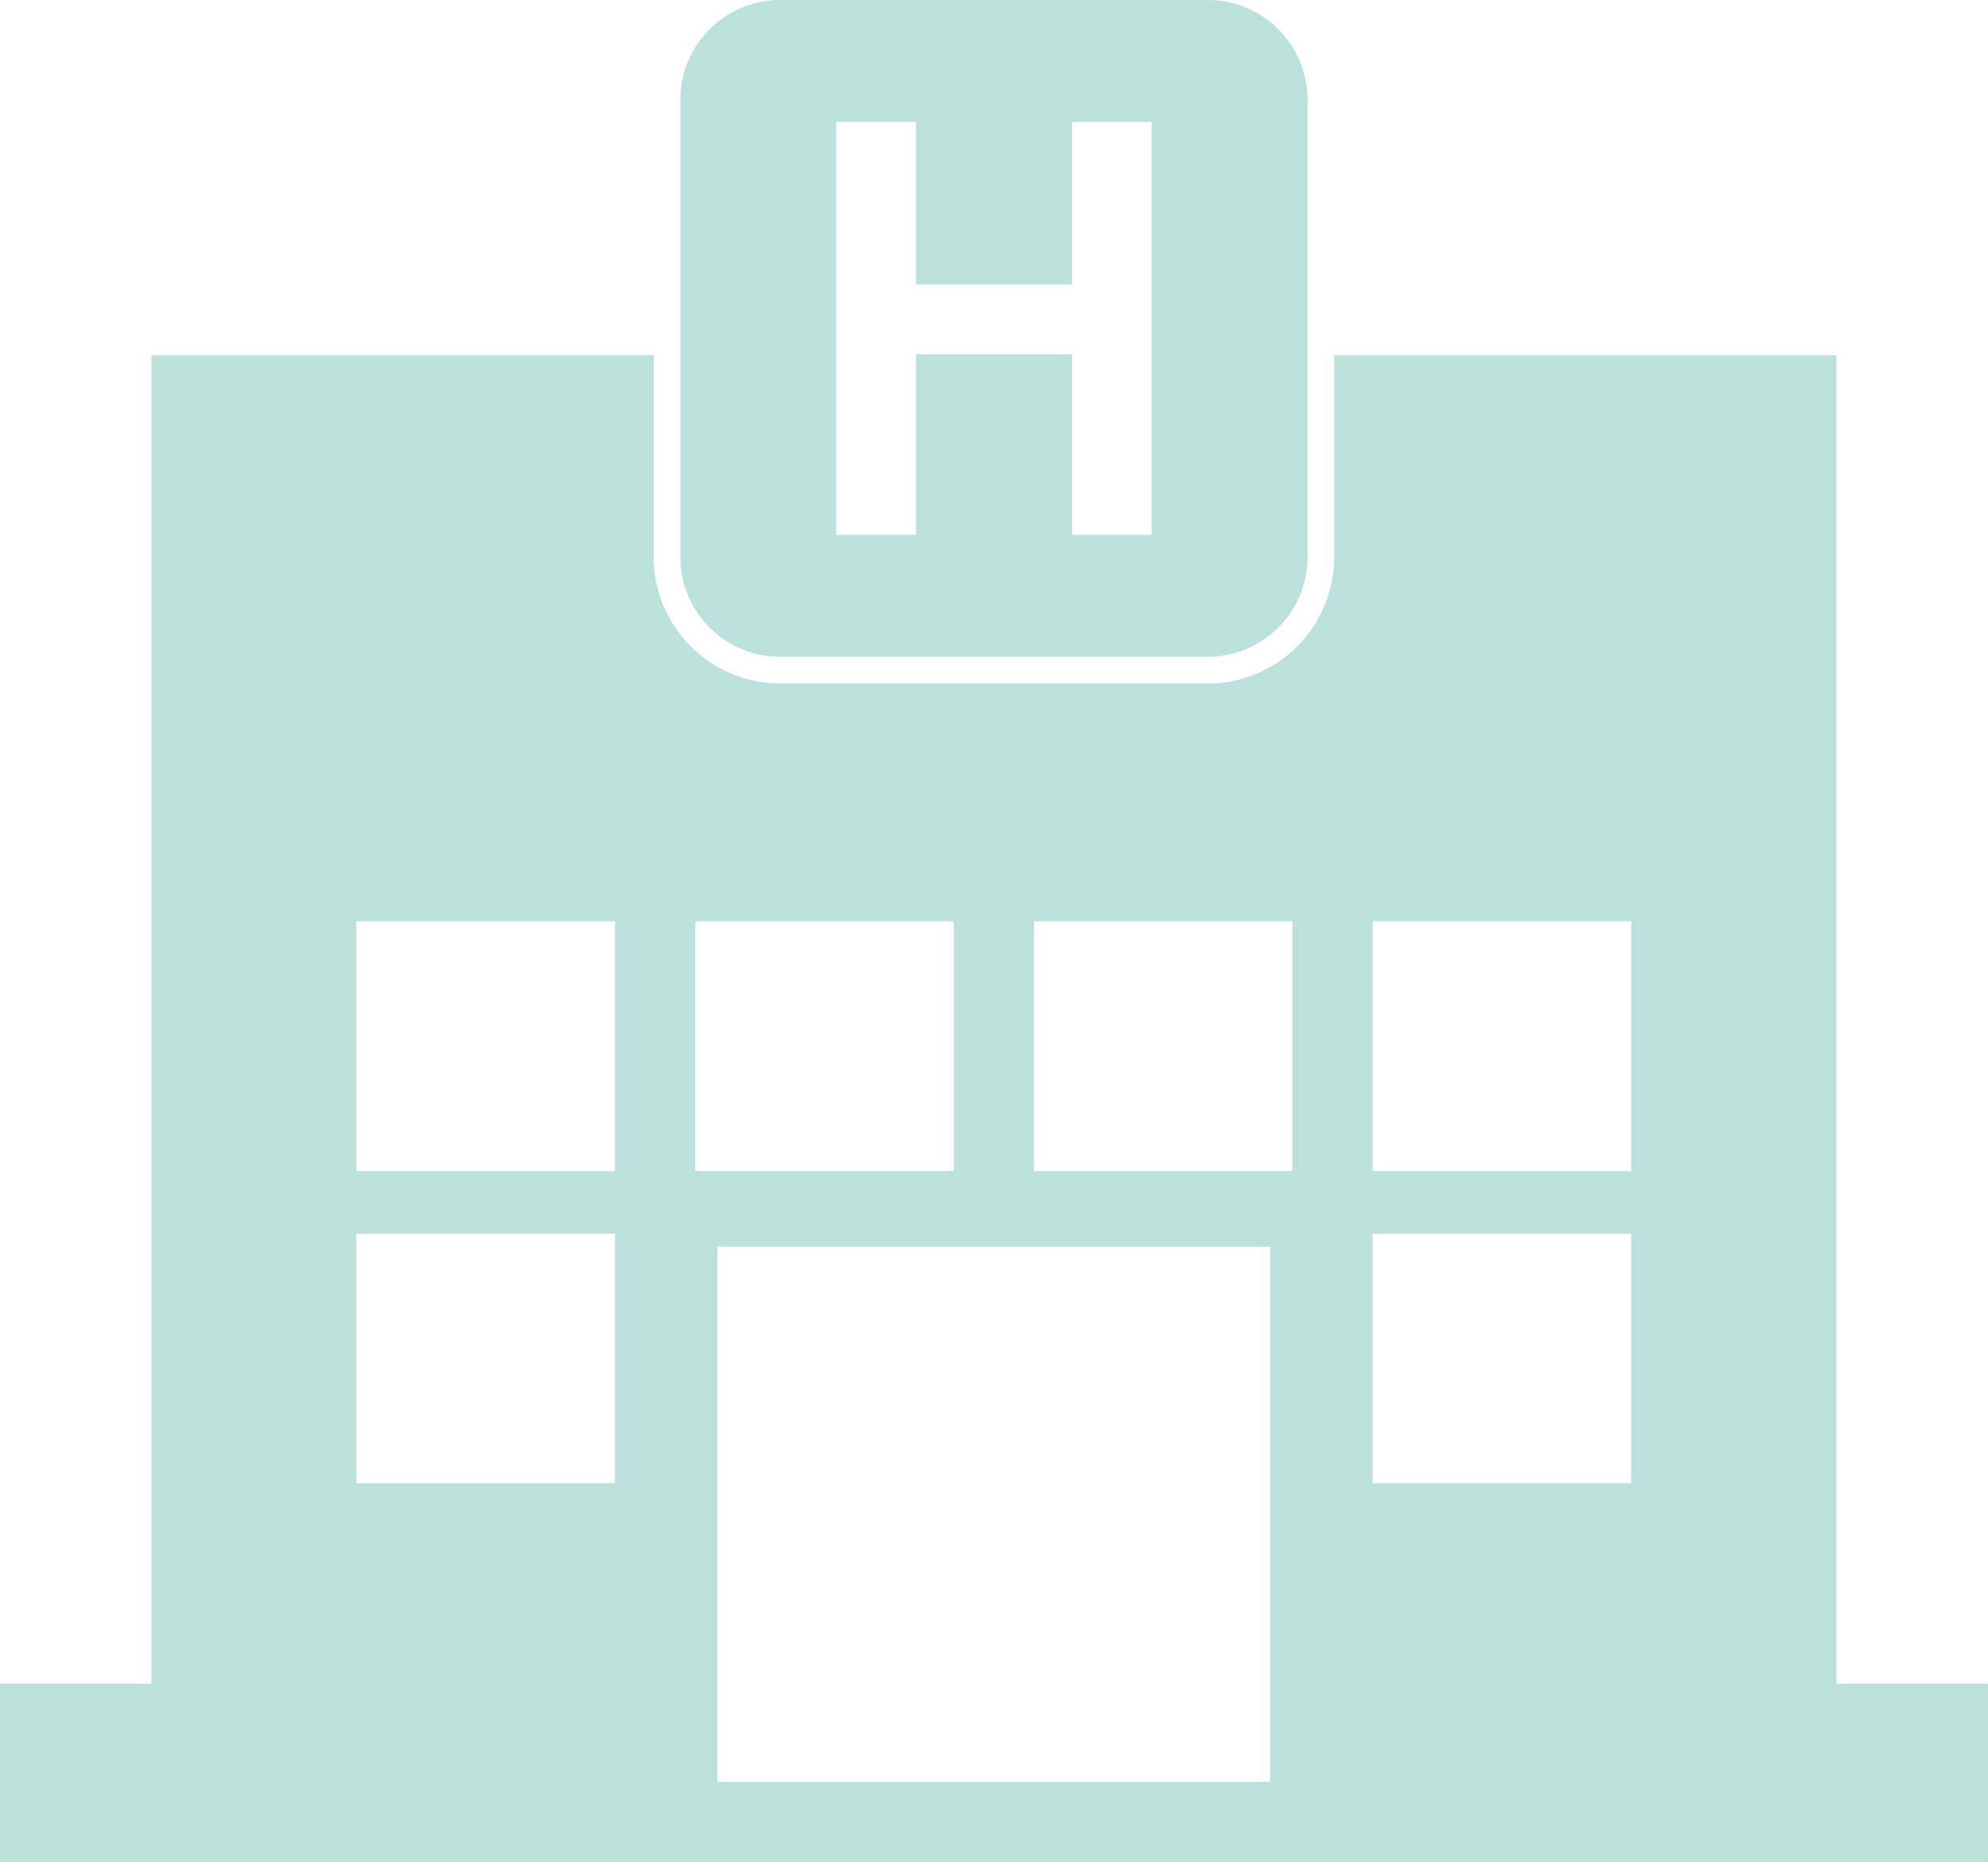
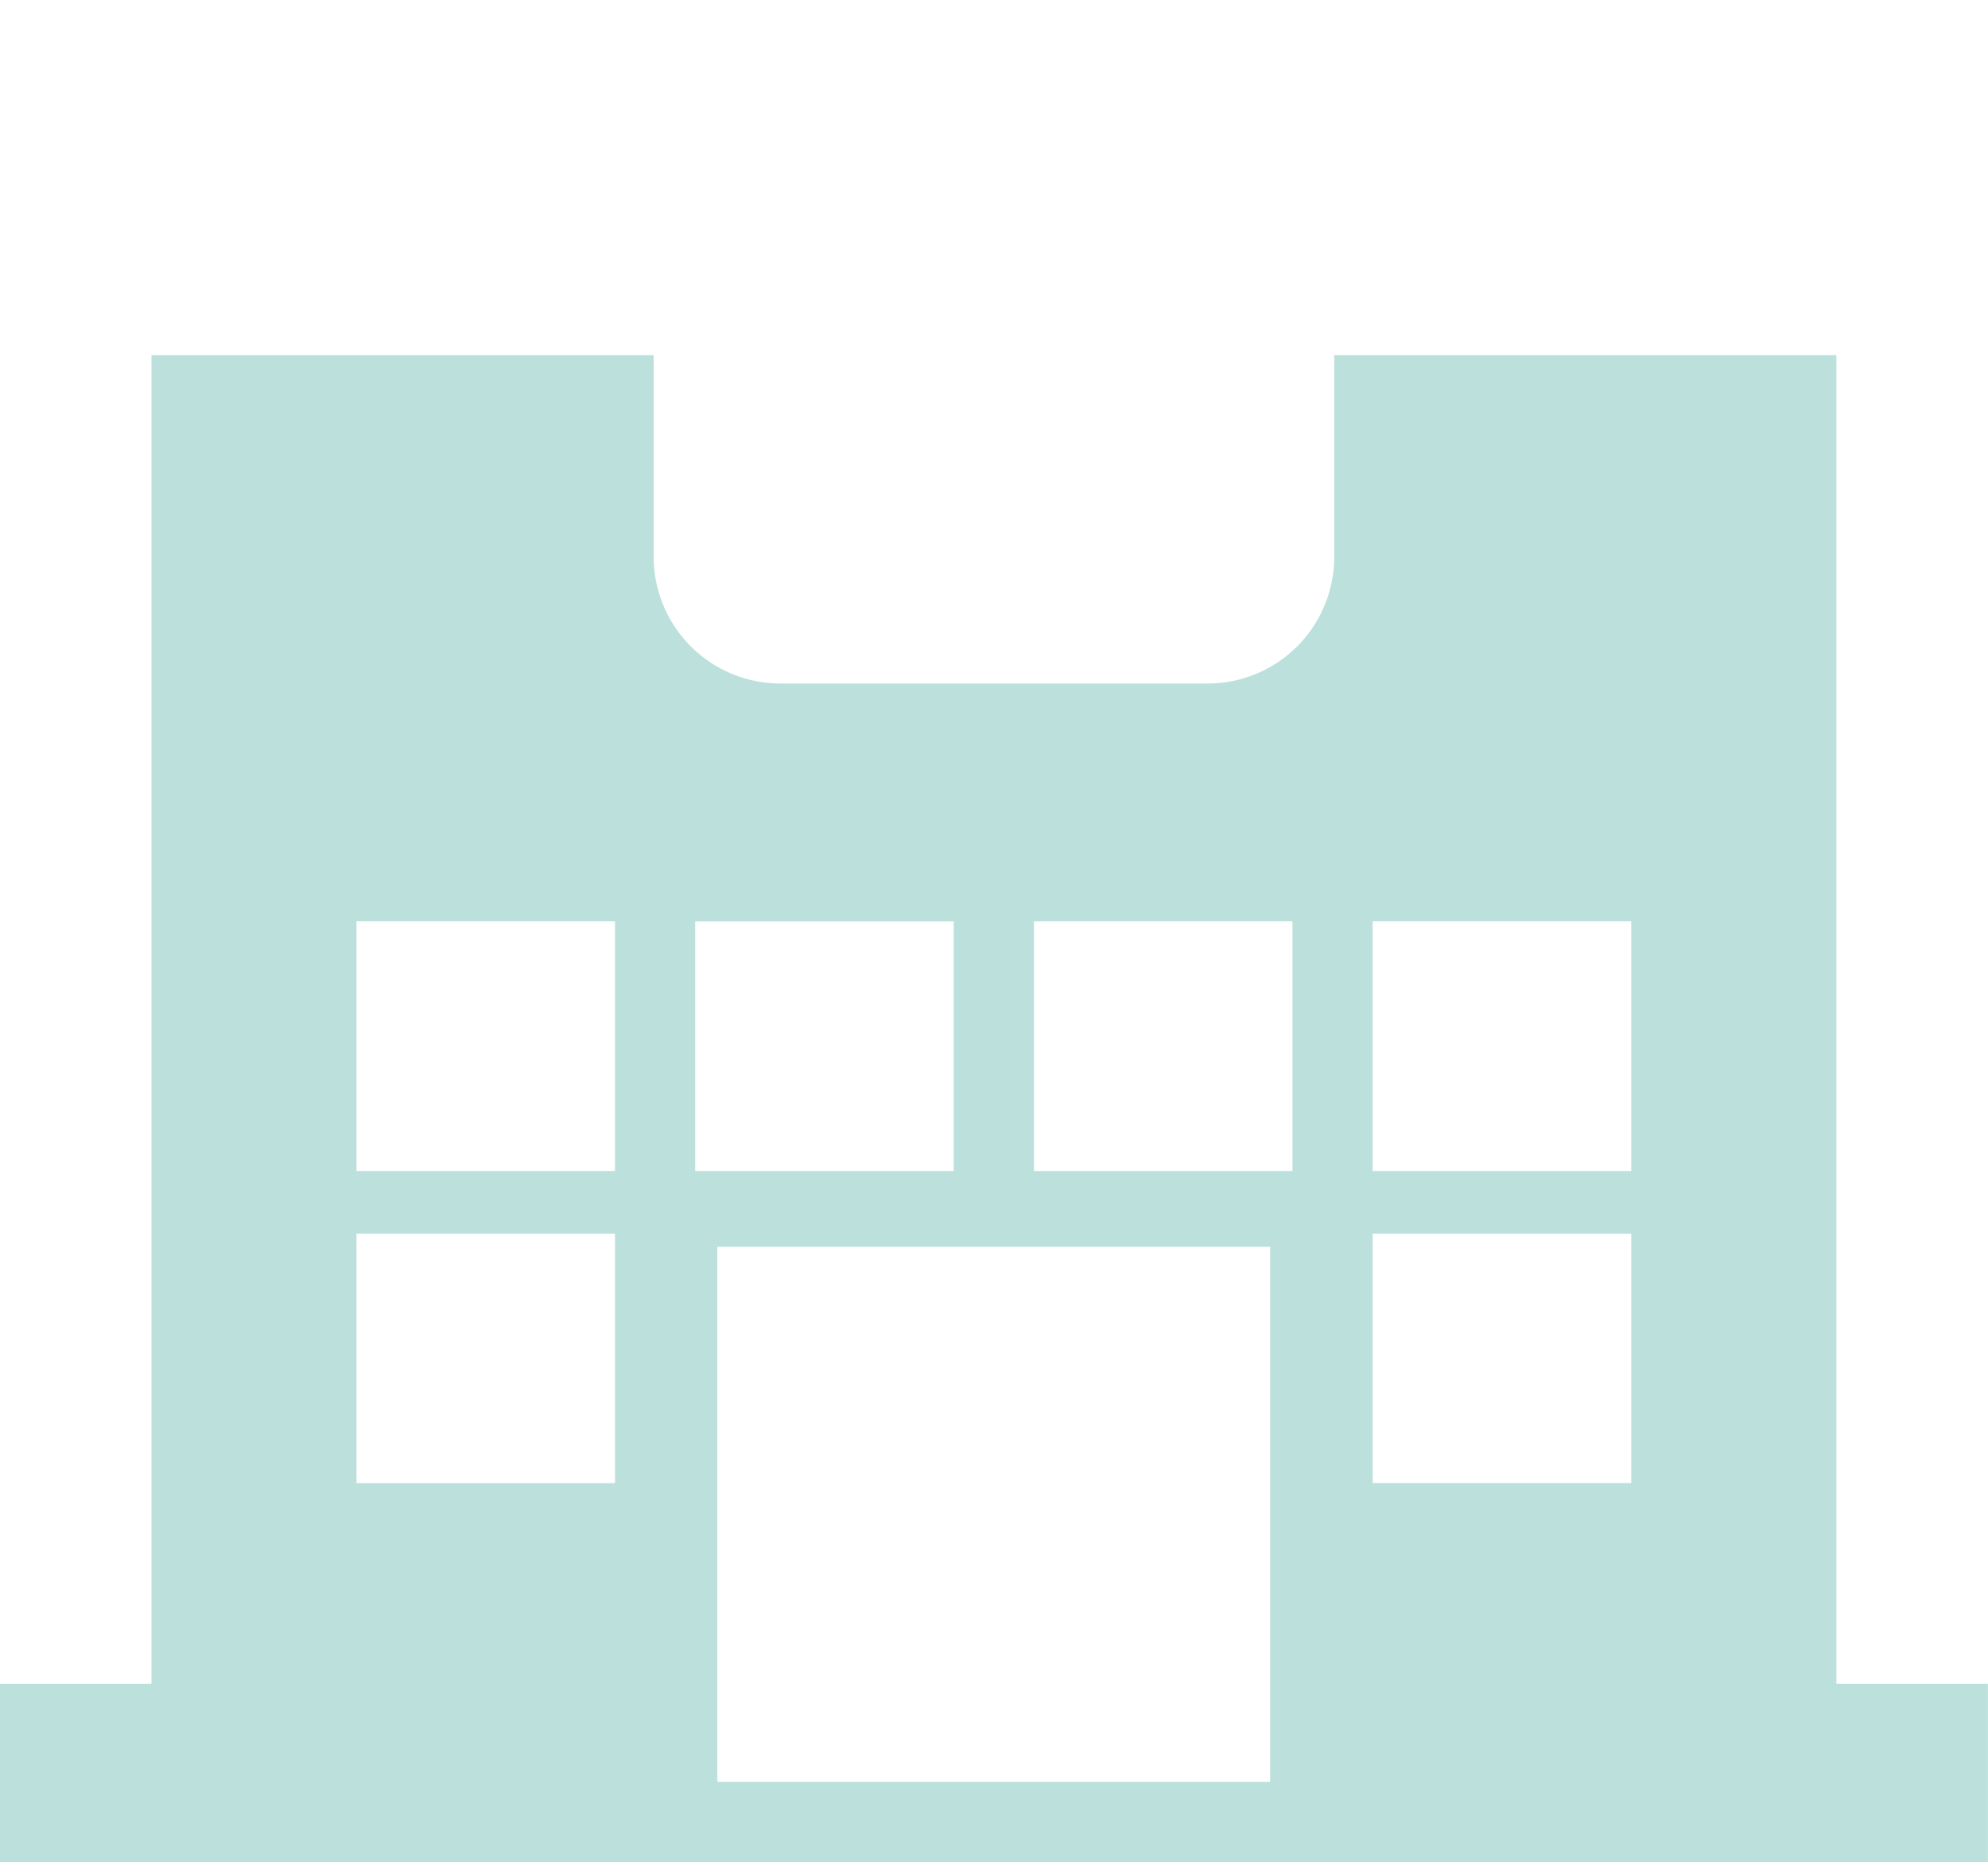
<svg xmlns="http://www.w3.org/2000/svg" width="47.107" height="44.112" viewBox="0 0 47.107 44.112">
  <g transform="translate(-1701.968 -2524.623)">
    <g transform="translate(1701.968 2533.036)">
      <path d="M-21.758-15.737V-47.212h-11.9v4.725A3,3,0,0,1-36.6-39.433H-46.839a3.005,3.005,0,0,1-2.945-3.054v-4.725h-11.9v31.475h-3.591v4.224h47.107v-4.224ZM-50.7-20.49h-6.126V-26.4H-50.7Zm0-7.393h-6.126V-33.8H-50.7Zm1.9-5.915h6.126v5.915H-48.8Zm13.625,20.385h-13.1V-26.088h13.1Zm.528-14.47h-6.126V-33.8h6.126Zm8.027,7.393h-6.126V-26.4h6.126Zm0-7.393h-6.126V-33.8h6.126Z" transform="translate(65.273 47.212)" fill="#bce0db" />
    </g>
    <g transform="translate(1718.089 2524.623)">
-       <path d="M-6.275,0H-16.514a2.368,2.368,0,0,0-2.312,2.42V13.138a2.369,2.369,0,0,0,2.312,2.421H-6.275a2.368,2.368,0,0,0,2.312-2.421V2.42A2.368,2.368,0,0,0-6.275,0M-7.658,12.671H-9.545V8.393h-3.7v4.278h-1.887V2.887h1.887V6.738h3.7V2.887h1.887Z" transform="translate(18.826)" fill="#bce0db" />
-     </g>
+       </g>
  </g>
</svg>